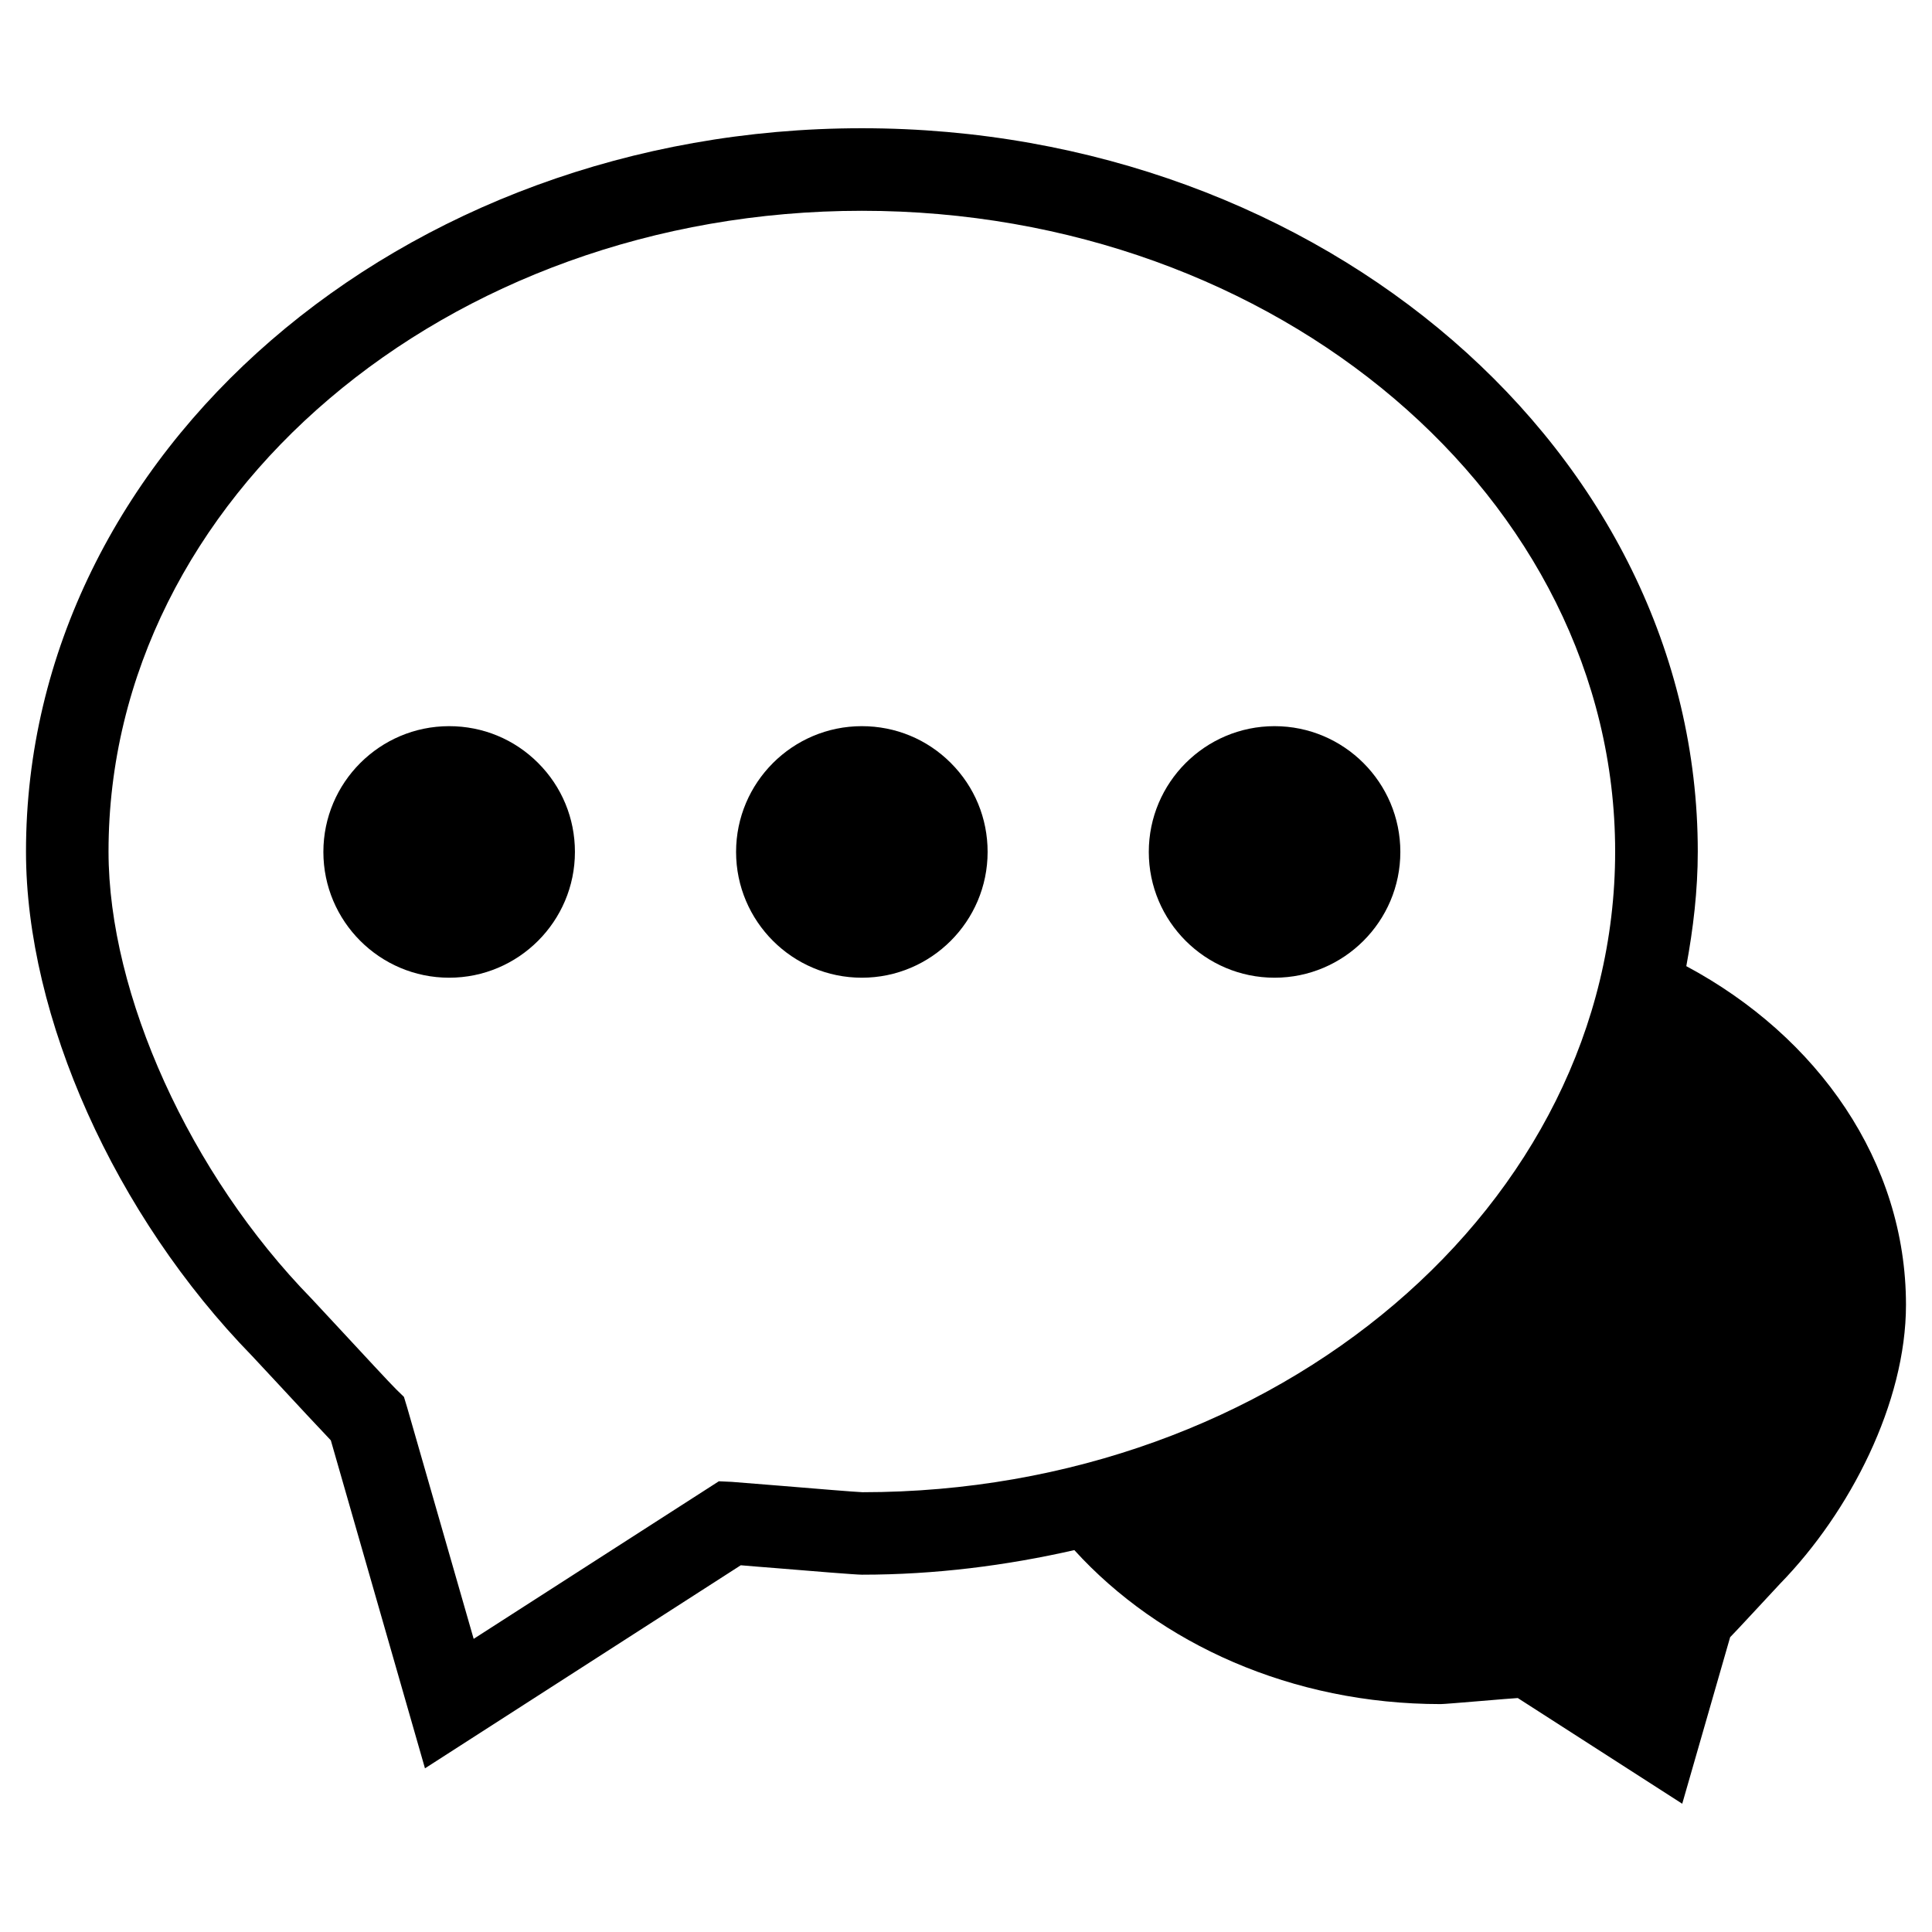
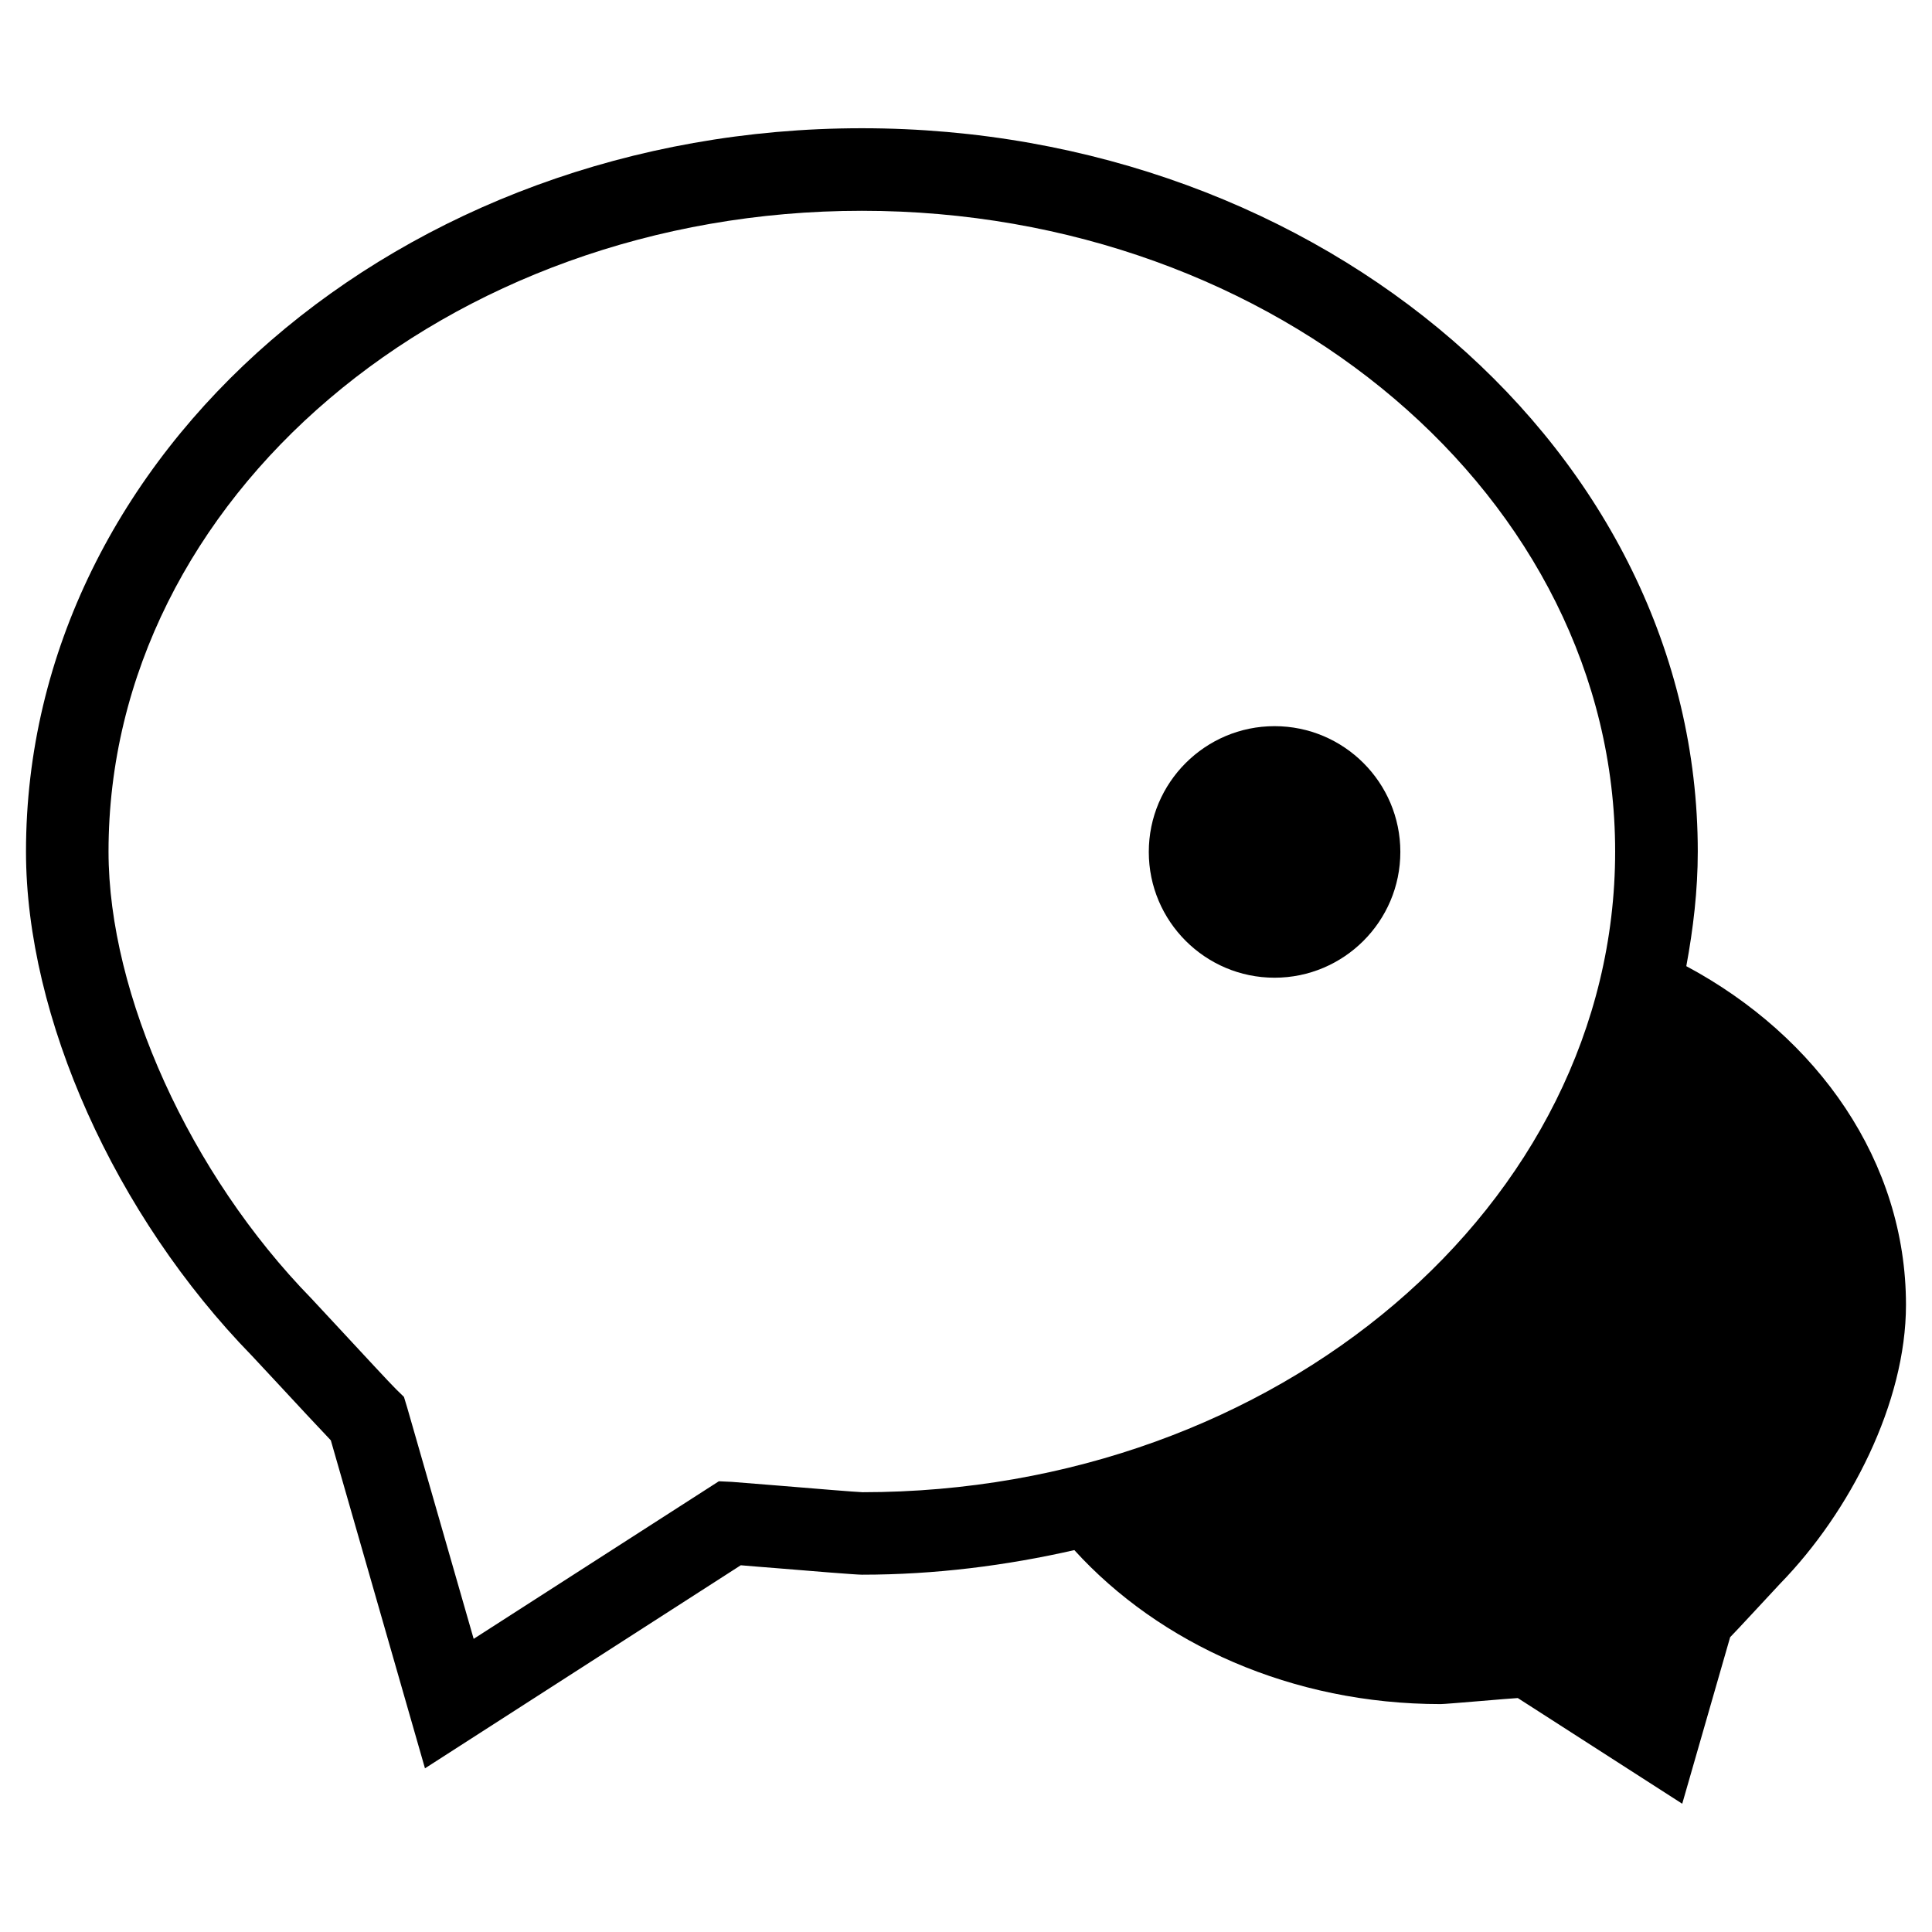
<svg xmlns="http://www.w3.org/2000/svg" fill="#000000" width="800px" height="800px" version="1.1" viewBox="144 144 512 512">
  <g>
    <path d="m590.89 400.04c1.832-9.914 3.039-20.016 3.039-30.375 0-105.68-99.383-191.68-221.52-191.68-122.15 0-221.52 86-221.52 191.68 0 43.898 23.539 96.402 59.938 133.7l6.984 7.496c4.766 5.144 10.617 11.441 13.863 14.844l24.949 86.922 83.691-53.816c2.352 0.195 5.598 0.48 9.145 0.746 9.738 0.812 21.402 1.754 22.945 1.754 19.477 0 38.281-2.414 56.305-6.516 22.562 24.809 57.625 40.809 97.105 40.809 1.449 0 19.008-1.566 20.418-1.602l43.578 28.008 12.695-44.133c1.109-1.062 12.219-13.121 13.285-14.227 18.5-18.988 33.316-47.914 33.316-73.859-0.004-37.926-23.324-71.078-58.223-89.75zm-218.34 139.41c-1.988-0.07-12.496-0.945-21.301-1.672-6.578-0.543-12.262-1.004-13.285-1.066l-3.461-0.16-64.977 41.762-17.602-61.238-0.875-2.883-2.07-2.019c-1.449-1.414-9.184-9.766-15.125-16.176-3.633-3.906-6.606-7.133-7.324-7.875-32.176-32.949-53.77-80.562-53.77-118.46 0-93.629 89.543-169.8 199.64-169.8 110.1 0 199.63 76.176 199.63 169.8 0 93.621-89.543 169.79-199.49 169.79z" />
-     <path d="m372.4 336.44c-18.379 0-33.332 14.953-33.332 33.332 0 18.379 14.953 33.332 33.332 33.332 18.375 0 33.328-14.953 33.328-33.332 0.004-8.914-3.457-17.285-9.75-23.578-6.285-6.293-14.66-9.754-23.578-9.754z" />
    <path d="m481.77 336.44c-18.375 0-33.328 14.953-33.328 33.332 0 18.379 14.953 33.332 33.328 33.332 18.379 0 33.336-14.953 33.336-33.332 0.004-18.379-14.949-33.332-33.336-33.332z" />
-     <path d="m263.03 336.44c-18.379 0-33.332 14.953-33.332 33.332 0 18.379 14.953 33.332 33.332 33.332s33.332-14.953 33.332-33.332c0-8.914-3.461-17.285-9.754-23.578-6.285-6.293-14.66-9.754-23.578-9.754z" />
  </g>
</svg>